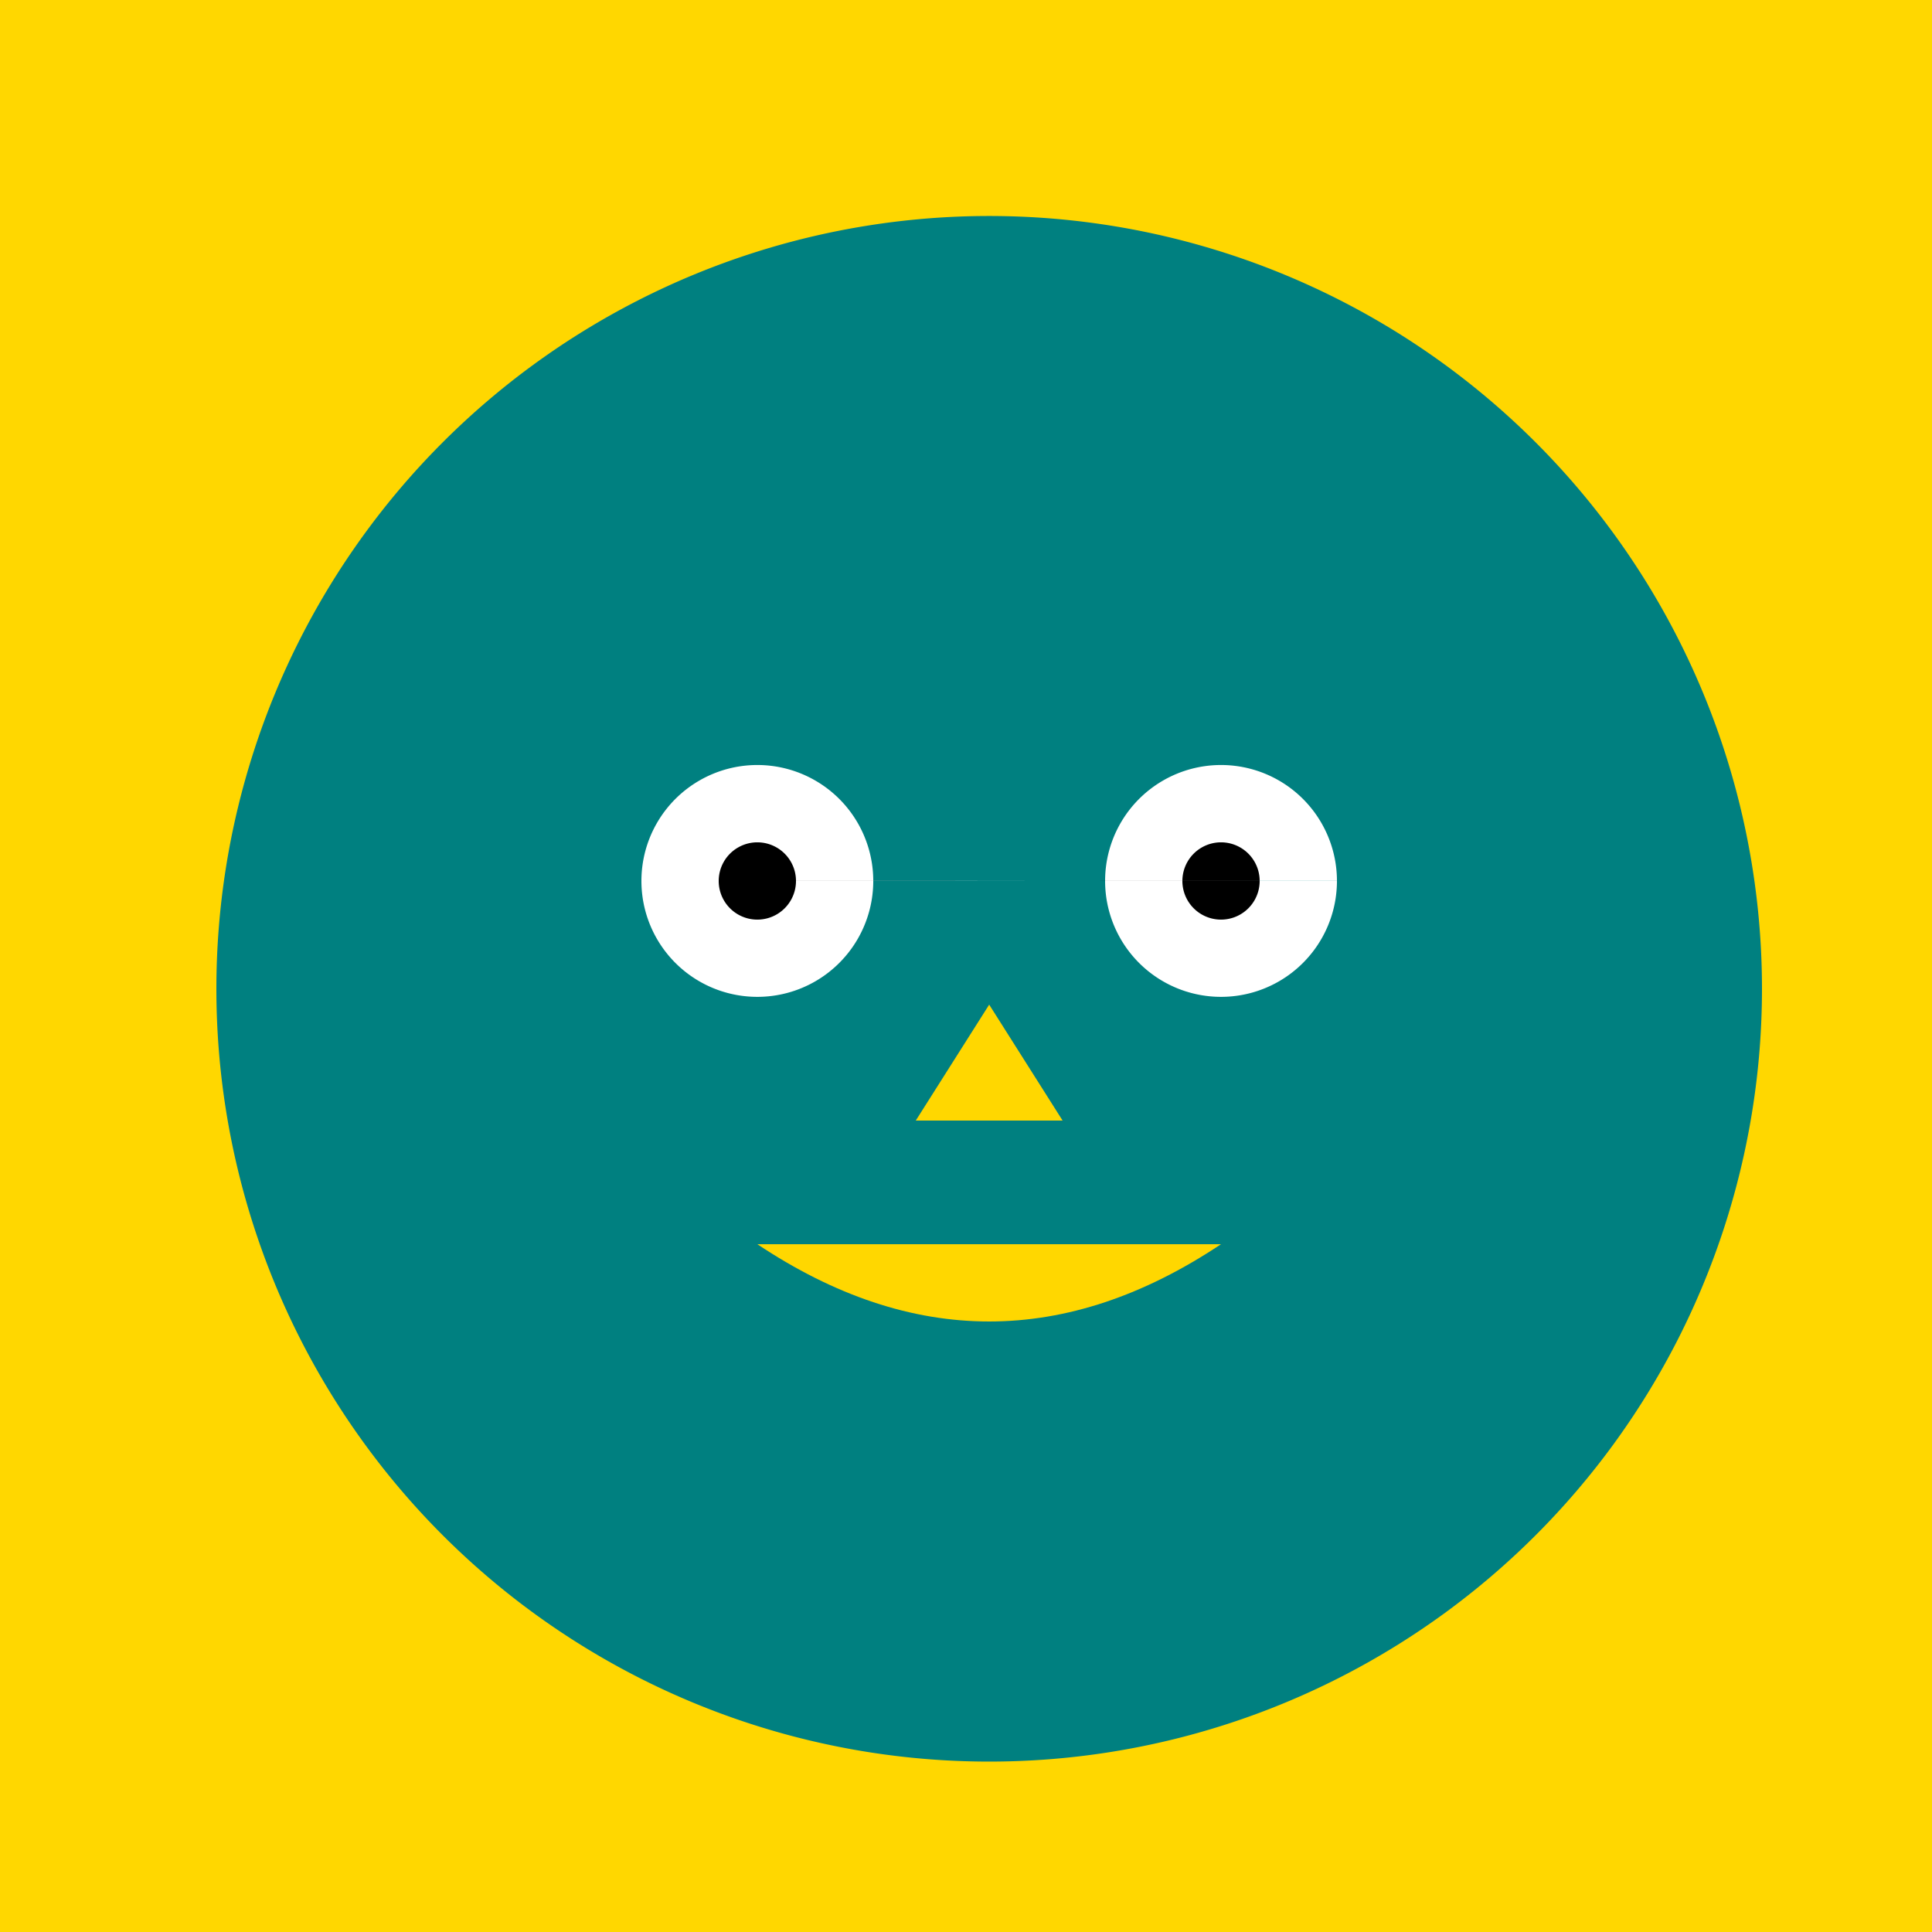
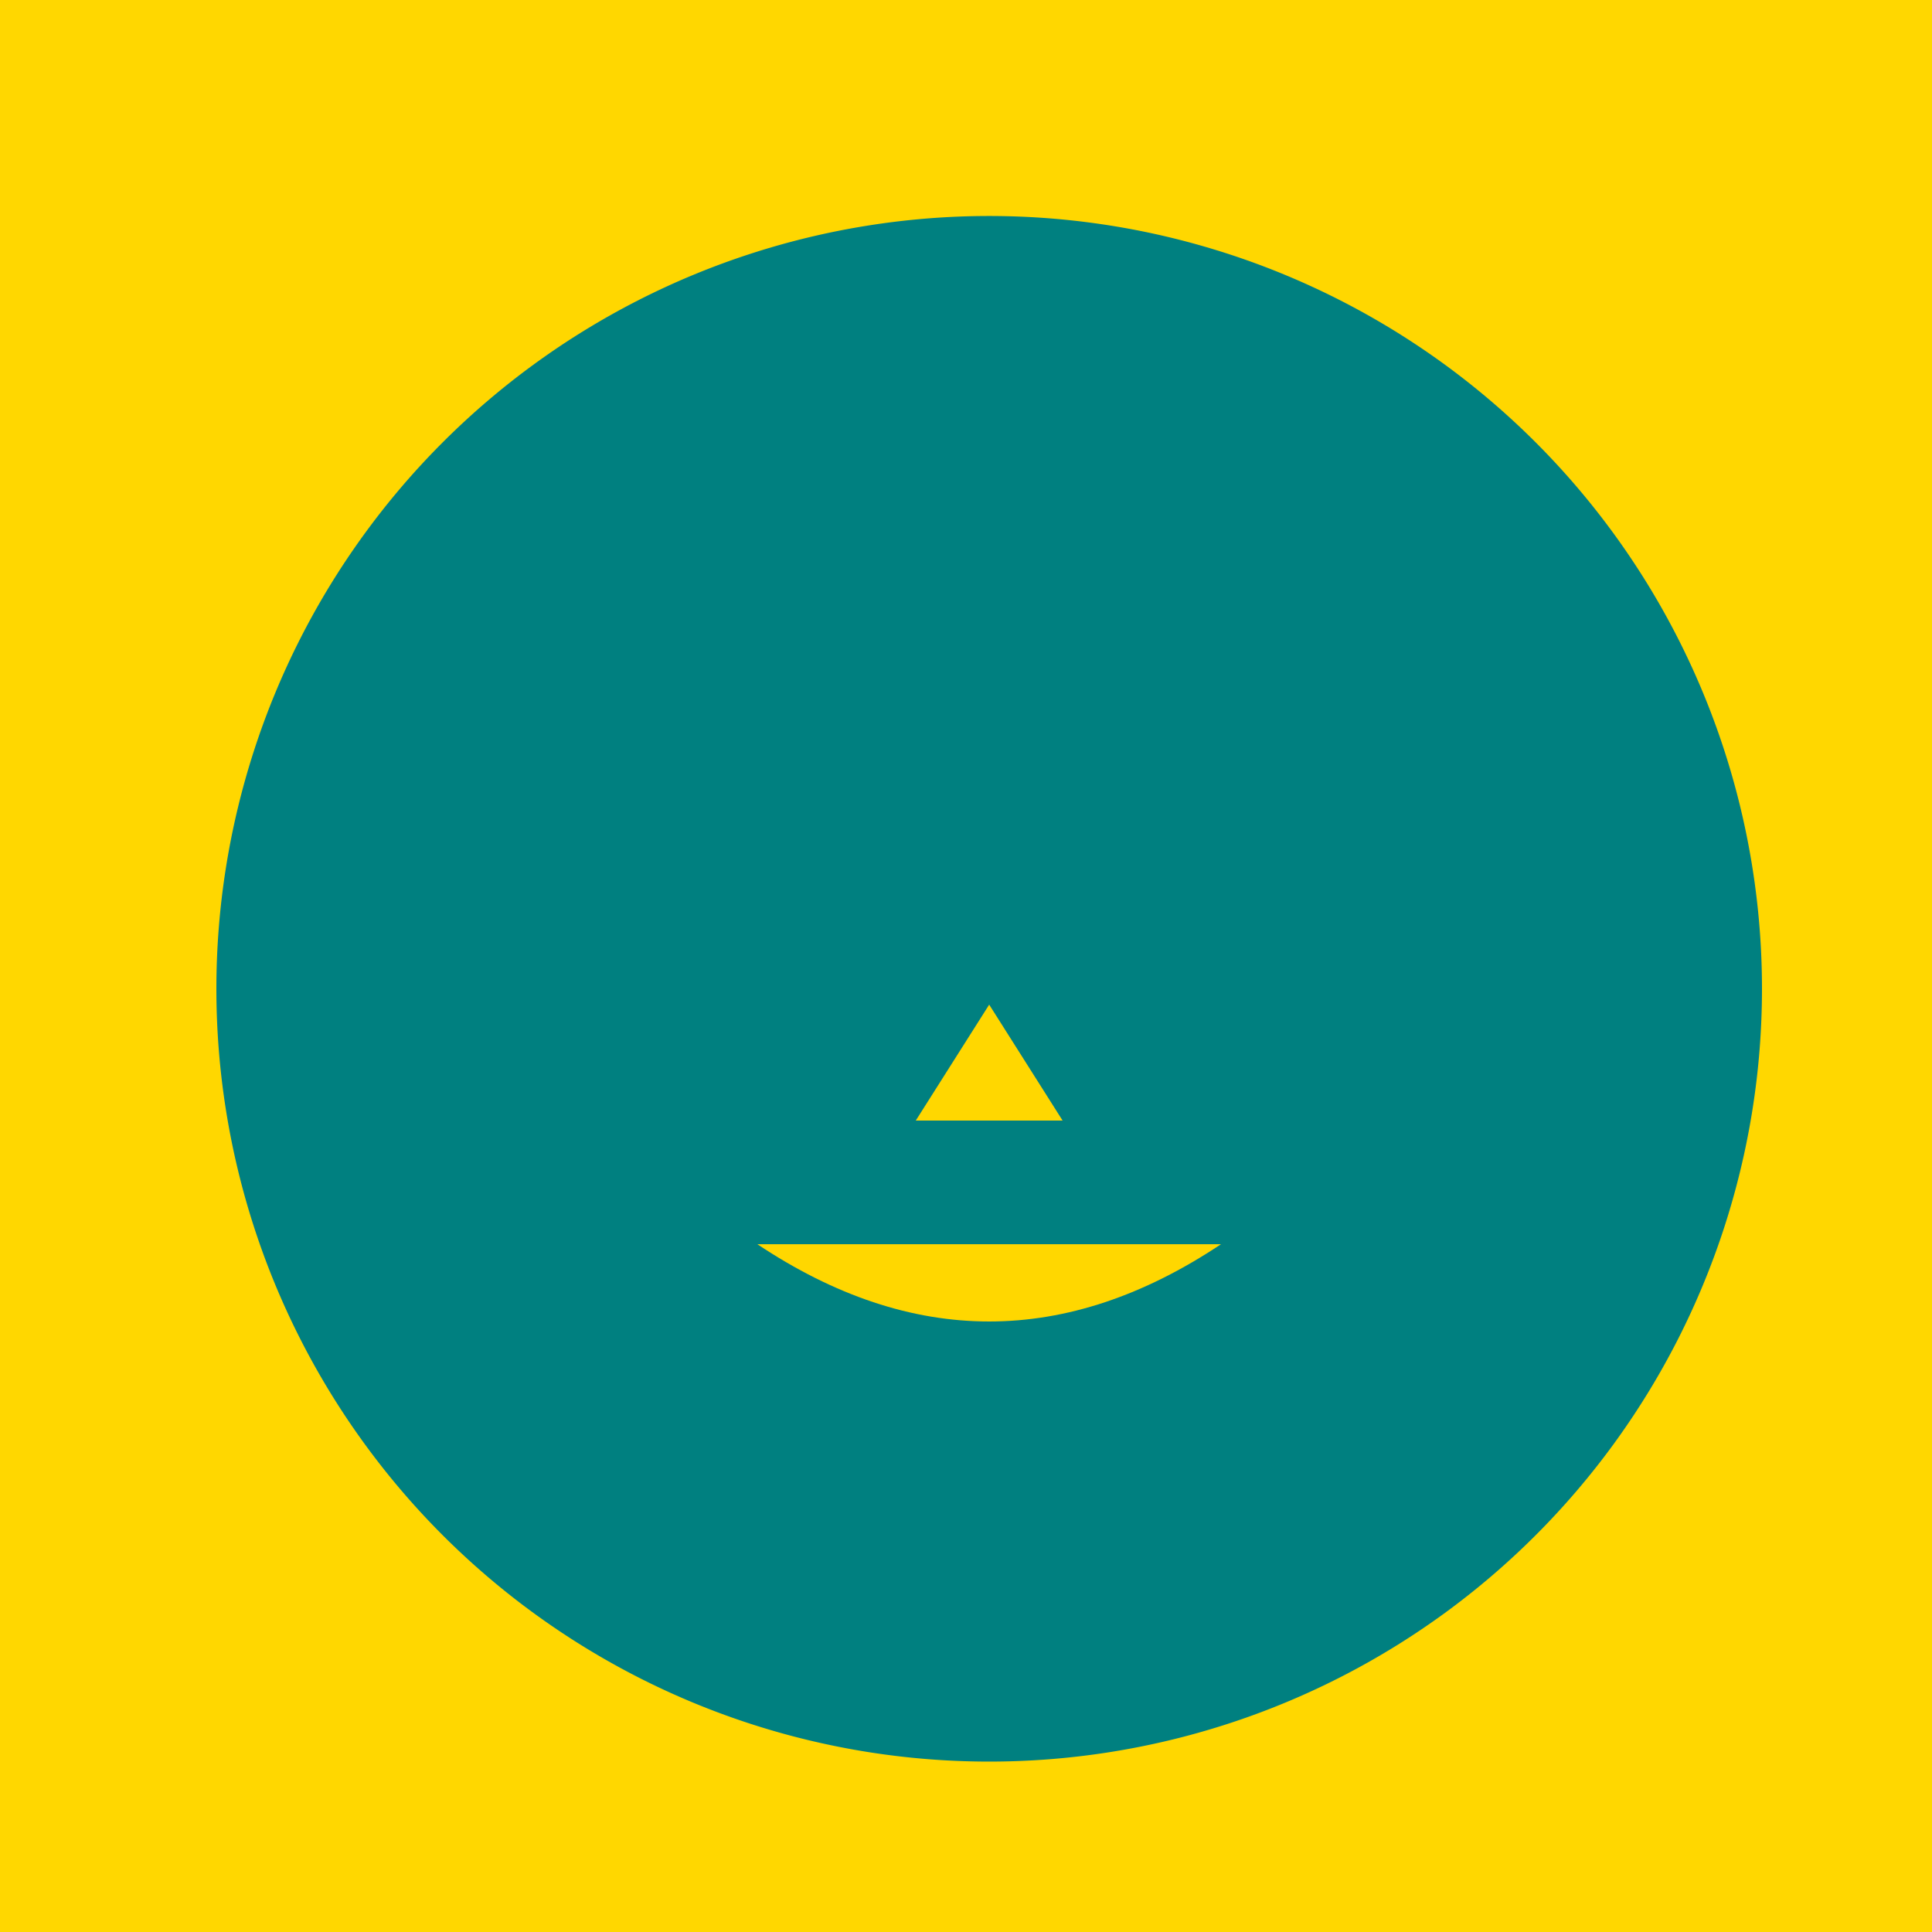
<svg xmlns="http://www.w3.org/2000/svg" width="500" height="500">
  <defs />
  <g>
    <rect fill="#FFD700" stroke="none" x="0" y="0" width="512" height="512" />
    <path fill="#008080" stroke="none" paint-order="stroke fill markers" d=" M 456 256 A 200 200 0 1 1 456 255.8" />
-     <path fill="#FFFFFF" stroke="none" paint-order="stroke fill markers" d=" M 226 228 A 30 30 0 1 1 226 227.97 L 346 228 A 30 30 0 1 1 346 227.97" />
-     <path fill="#000000" stroke="none" paint-order="stroke fill markers" d=" M 206 228 A 10 10 0 1 1 206 227.99 L 326 228 A 10 10 0 1 1 326 227.99" />
    <path fill="#FFD700" stroke="none" paint-order="stroke fill markers" d=" M 256 260 L 237 290 L 275 290" />
    <path fill="#FFD700" stroke="none" paint-order="stroke fill markers" d=" M 196 322 Q 256 362 316 322" />
  </g>
</svg>